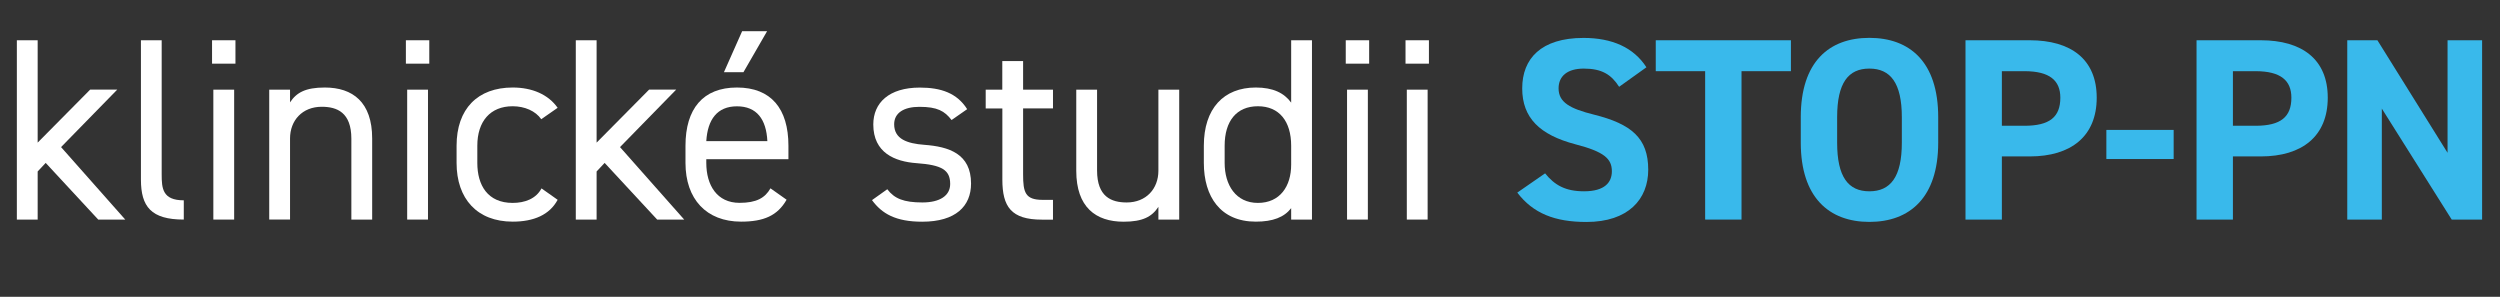
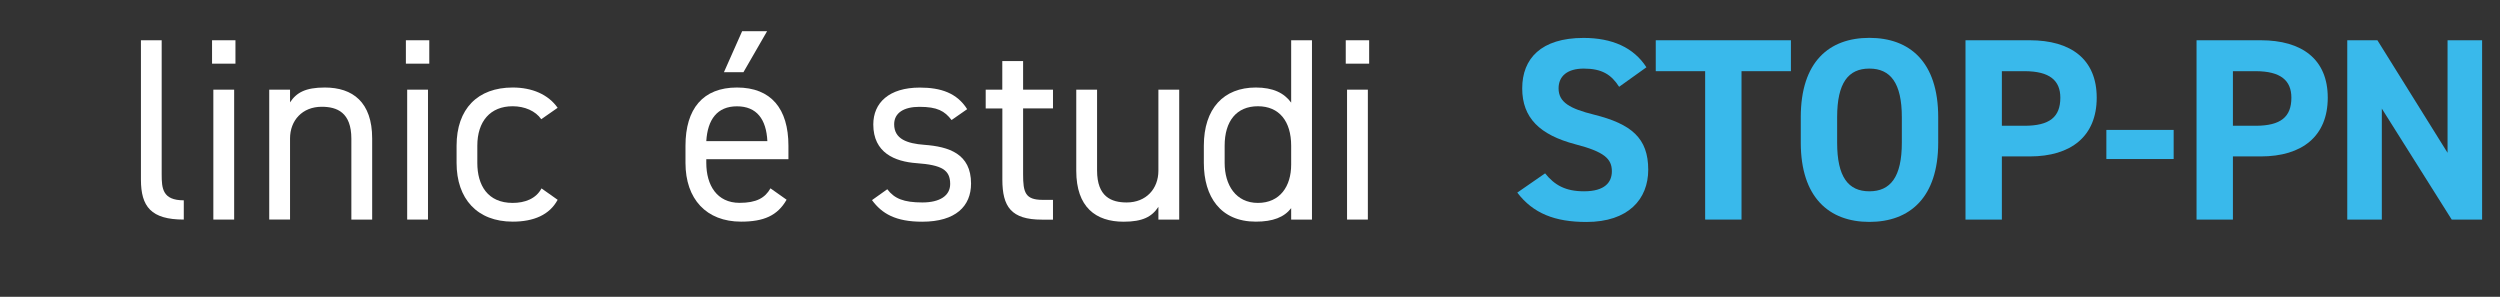
<svg xmlns="http://www.w3.org/2000/svg" id="Layer_1" version="1.1" viewBox="0 0 385.64 45.78">
  <rect x="0" y="0" width="385.64" height="45.78" fill="#333333" stroke="none" />
  <defs>
    <style>
      .st0 {
        fill: #39b9eb;
      }

      .st1 {
        fill: #fff;
      }
    </style>
  </defs>
-   <path class="st1" d="M18.08,13.83l-8.66,8.86,9.9,11.18h-4.17l-8.1-8.74-1.24,1.32v7.42h-3.21V6.21h3.21v15.79l8.1-8.18h4.17Z" />
  <path class="st1" d="M21.73,6.21h3.21v20.68c0,2.16.12,4.01,3.41,4.01v2.97c-5.05,0-6.61-2-6.61-6.17V6.21Z" />
  <path class="st1" d="M32.71,6.21h3.61v3.61h-3.61v-3.61ZM32.91,13.83h3.21v20.04h-3.21V13.83Z" />
  <path class="st1" d="M41.53,13.83h3.21v1.96c1-1.52,2.4-2.29,5.37-2.29,4.29,0,7.3,2.25,7.3,7.86v12.51h-3.21v-12.47c0-4.05-2.2-4.93-4.57-4.93-3.01,0-4.89,2.12-4.89,4.89v12.51h-3.21V13.83Z" />
  <path class="st1" d="M62.61,6.21h3.61v3.61h-3.61v-3.61ZM62.81,13.83h3.21v20.04h-3.21V13.83Z" />
  <path class="st1" d="M86.02,30.82c-1.24,2.32-3.69,3.37-6.93,3.37-5.49,0-8.66-3.53-8.66-9.06v-2.65c0-5.69,3.25-8.98,8.66-8.98,3.01,0,5.49,1.08,6.93,3.13l-2.53,1.76c-.88-1.28-2.57-2-4.41-2-3.45,0-5.45,2.33-5.45,6.09v2.65c0,3.45,1.6,6.17,5.45,6.17,1.88,0,3.61-.64,4.45-2.24l2.49,1.76Z" />
-   <path class="st1" d="M104.3,13.83l-8.66,8.86,9.9,11.18h-4.17l-8.1-8.74-1.24,1.32v7.42h-3.21V6.21h3.21v15.79l8.1-8.18h4.17Z" />
  <path class="st1" d="M121.33,30.82c-1.4,2.45-3.53,3.37-7.01,3.37-5.37,0-8.58-3.49-8.58-9.06v-2.65c0-5.69,2.69-8.98,7.94-8.98s7.94,3.25,7.94,8.98v2.08h-12.67v.56c0,3.45,1.64,6.17,5.13,6.17,2.61,0,3.93-.76,4.77-2.24l2.49,1.76ZM108.95,21.77h9.42c-.16-3.37-1.64-5.37-4.69-5.37s-4.53,2.04-4.73,5.37ZM114.48,4.81h3.85l-3.65,6.33h-3.01l2.81-6.33Z" />
  <path class="st1" d="M146.79,18.52c-1.08-1.4-2.2-2.04-4.97-2.04-2.37,0-3.89.92-3.89,2.69,0,2.28,2,2.97,4.65,3.17,3.77.28,7.21,1.36,7.21,5.97,0,3.49-2.36,5.89-7.54,5.89-4.09,0-6.21-1.24-7.74-3.33l2.36-1.68c1.08,1.44,2.53,2.04,5.41,2.04,2.69,0,4.29-1.04,4.29-2.85,0-2.16-1.28-2.93-5.17-3.21-3.37-.24-6.69-1.6-6.69-5.97,0-3.33,2.41-5.69,7.18-5.69,3.25,0,5.73.84,7.3,3.33l-2.41,1.68Z" />
  <path class="st1" d="M152.04,13.83h2.57v-4.41h3.21v4.41h4.61v2.89h-4.61v10.18c0,2.77.32,3.93,3.01,3.93h1.6v3.05h-1.72c-4.73,0-6.09-2-6.09-6.17v-10.98h-2.57v-2.89Z" />
  <path class="st1" d="M181.9,33.87h-3.21v-1.96c-1,1.52-2.41,2.29-5.37,2.29-4.29,0-7.3-2.24-7.3-7.86v-12.51h3.21v12.47c0,4.05,2.2,4.93,4.57,4.93,3.01,0,4.89-2.12,4.89-4.89v-12.51h3.21v20.04Z" />
  <path class="st1" d="M199.17,6.21h3.21v27.66h-3.21v-1.76c-1.08,1.4-2.81,2.08-5.45,2.08-5.45,0-8.02-3.85-8.02-9.06v-2.65c0-5.73,3.05-8.98,8.02-8.98,2.65,0,4.37.84,5.45,2.33V6.21ZM199.17,25.41v-2.93c0-3.77-1.84-6.09-5.13-6.09s-5.13,2.28-5.13,6.09v2.65c0,3.41,1.72,6.17,5.13,6.17s5.13-2.57,5.13-5.89Z" />
  <path class="st1" d="M207.59,6.21h3.61v3.61h-3.61v-3.61ZM207.79,13.83h3.21v20.04h-3.21V13.83Z" />
-   <path class="st1" d="M216.81,6.21h3.61v3.61h-3.61v-3.61ZM217.01,13.83h3.21v20.04h-3.21V13.83Z" />
  <path class="st0" d="M249.76,13.39c-1.2-1.88-2.65-2.81-5.45-2.81-2.53,0-3.89,1.16-3.89,3.05,0,2.16,1.76,3.13,5.45,4.05,5.77,1.44,8.38,3.61,8.38,8.5,0,4.53-3.05,8.06-9.54,8.06-4.85,0-8.22-1.32-10.66-4.53l4.29-2.97c1.48,1.84,3.17,2.77,6.01,2.77,3.21,0,4.29-1.4,4.29-3.09,0-1.92-1.16-3.01-5.65-4.17-5.45-1.44-8.18-4.05-8.18-8.62s2.89-7.78,9.46-7.78c4.41,0,7.74,1.48,9.7,4.53l-4.21,3.01Z" />
  <path class="st0" d="M276.26,6.21v4.77h-7.62v22.89h-5.61V10.98h-7.62v-4.77h20.84Z" />
  <path class="st0" d="M288.36,34.23c-6.21,0-10.58-3.77-10.58-12.23v-3.93c0-8.54,4.37-12.23,10.58-12.23s10.62,3.69,10.62,12.23v3.93c0,8.46-4.37,12.23-10.62,12.23ZM283.39,22.01c0,5.29,1.72,7.5,4.97,7.5s5.01-2.2,5.01-7.5v-3.93c0-5.29-1.76-7.5-5.01-7.5s-4.97,2.2-4.97,7.5v3.93Z" />
  <path class="st0" d="M308.8,24.13v9.74h-5.61V6.21h9.9c6.37,0,10.34,2.93,10.34,8.86s-3.93,9.06-10.34,9.06h-4.29ZM312.29,19.4c3.89,0,5.53-1.36,5.53-4.33,0-2.65-1.64-4.09-5.53-4.09h-3.49v8.42h3.49Z" />
  <path class="st0" d="M324.92,20.04h10.38v4.49h-10.38v-4.49Z" />
  <path class="st0" d="M344.44,24.13v9.74h-5.61V6.21h9.9c6.37,0,10.34,2.93,10.34,8.86s-3.93,9.06-10.34,9.06h-4.29ZM347.93,19.4c3.89,0,5.53-1.36,5.53-4.33,0-2.65-1.64-4.09-5.53-4.09h-3.49v8.42h3.49Z" />
  <path class="st0" d="M382.88,6.21v27.66h-4.69l-10.78-17.12v17.12h-5.33V6.21h4.65l10.82,17.36V6.21h5.33Z" />
</svg>